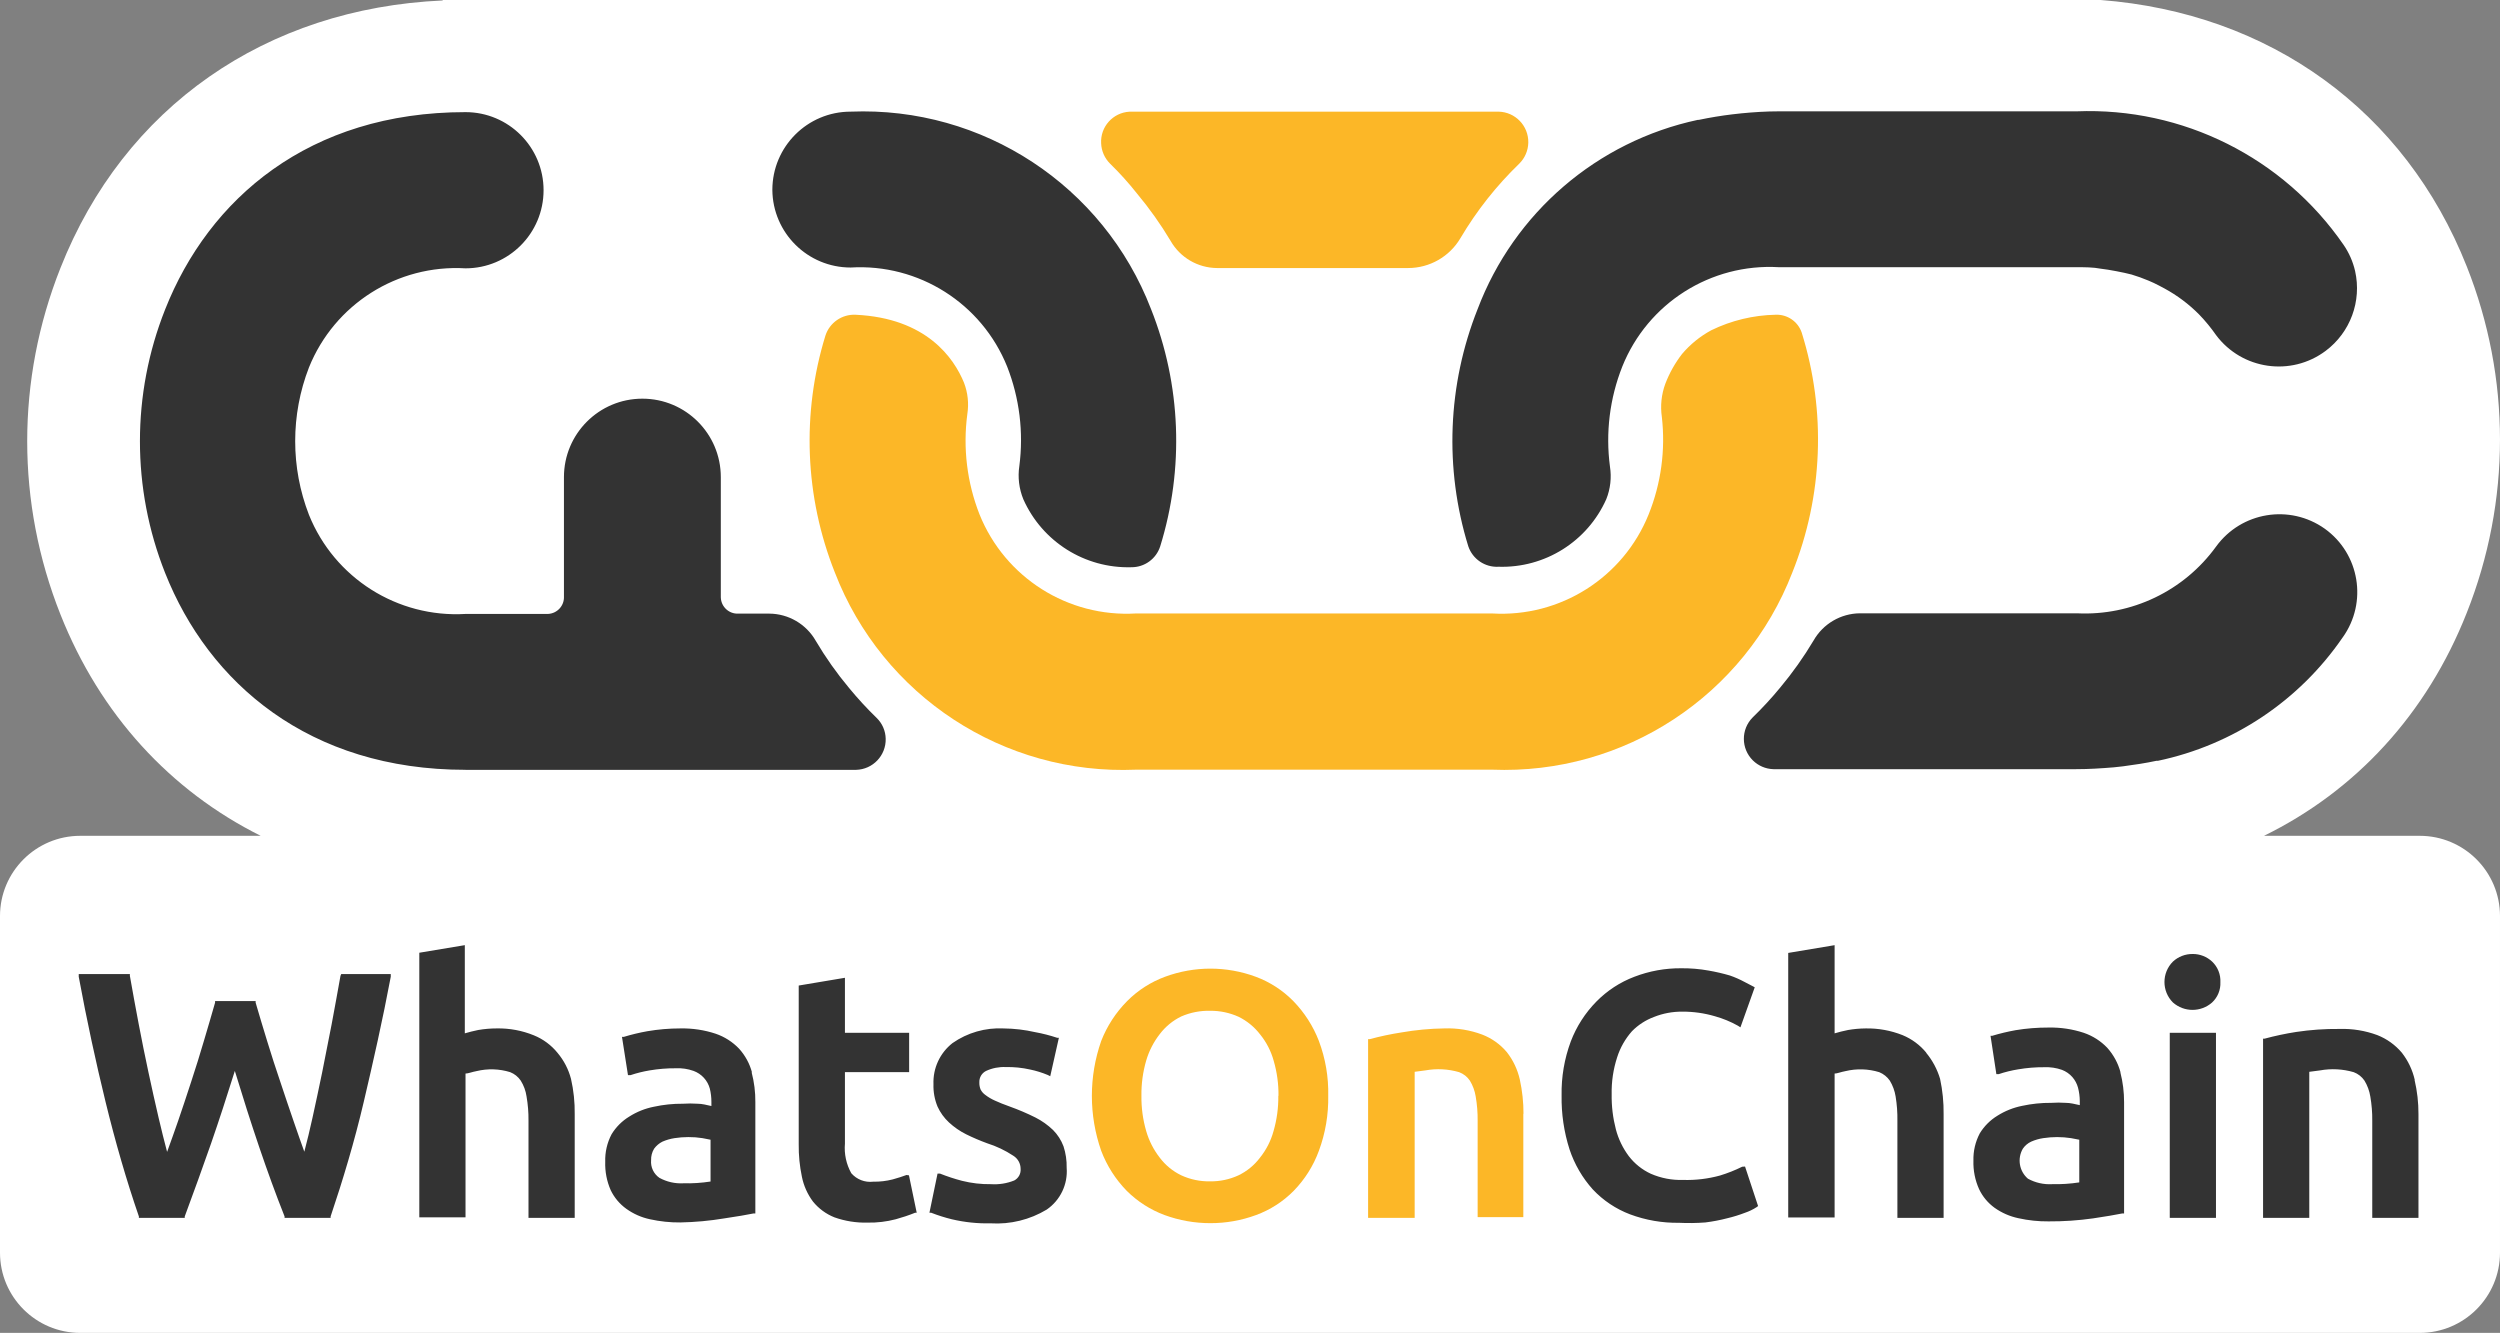
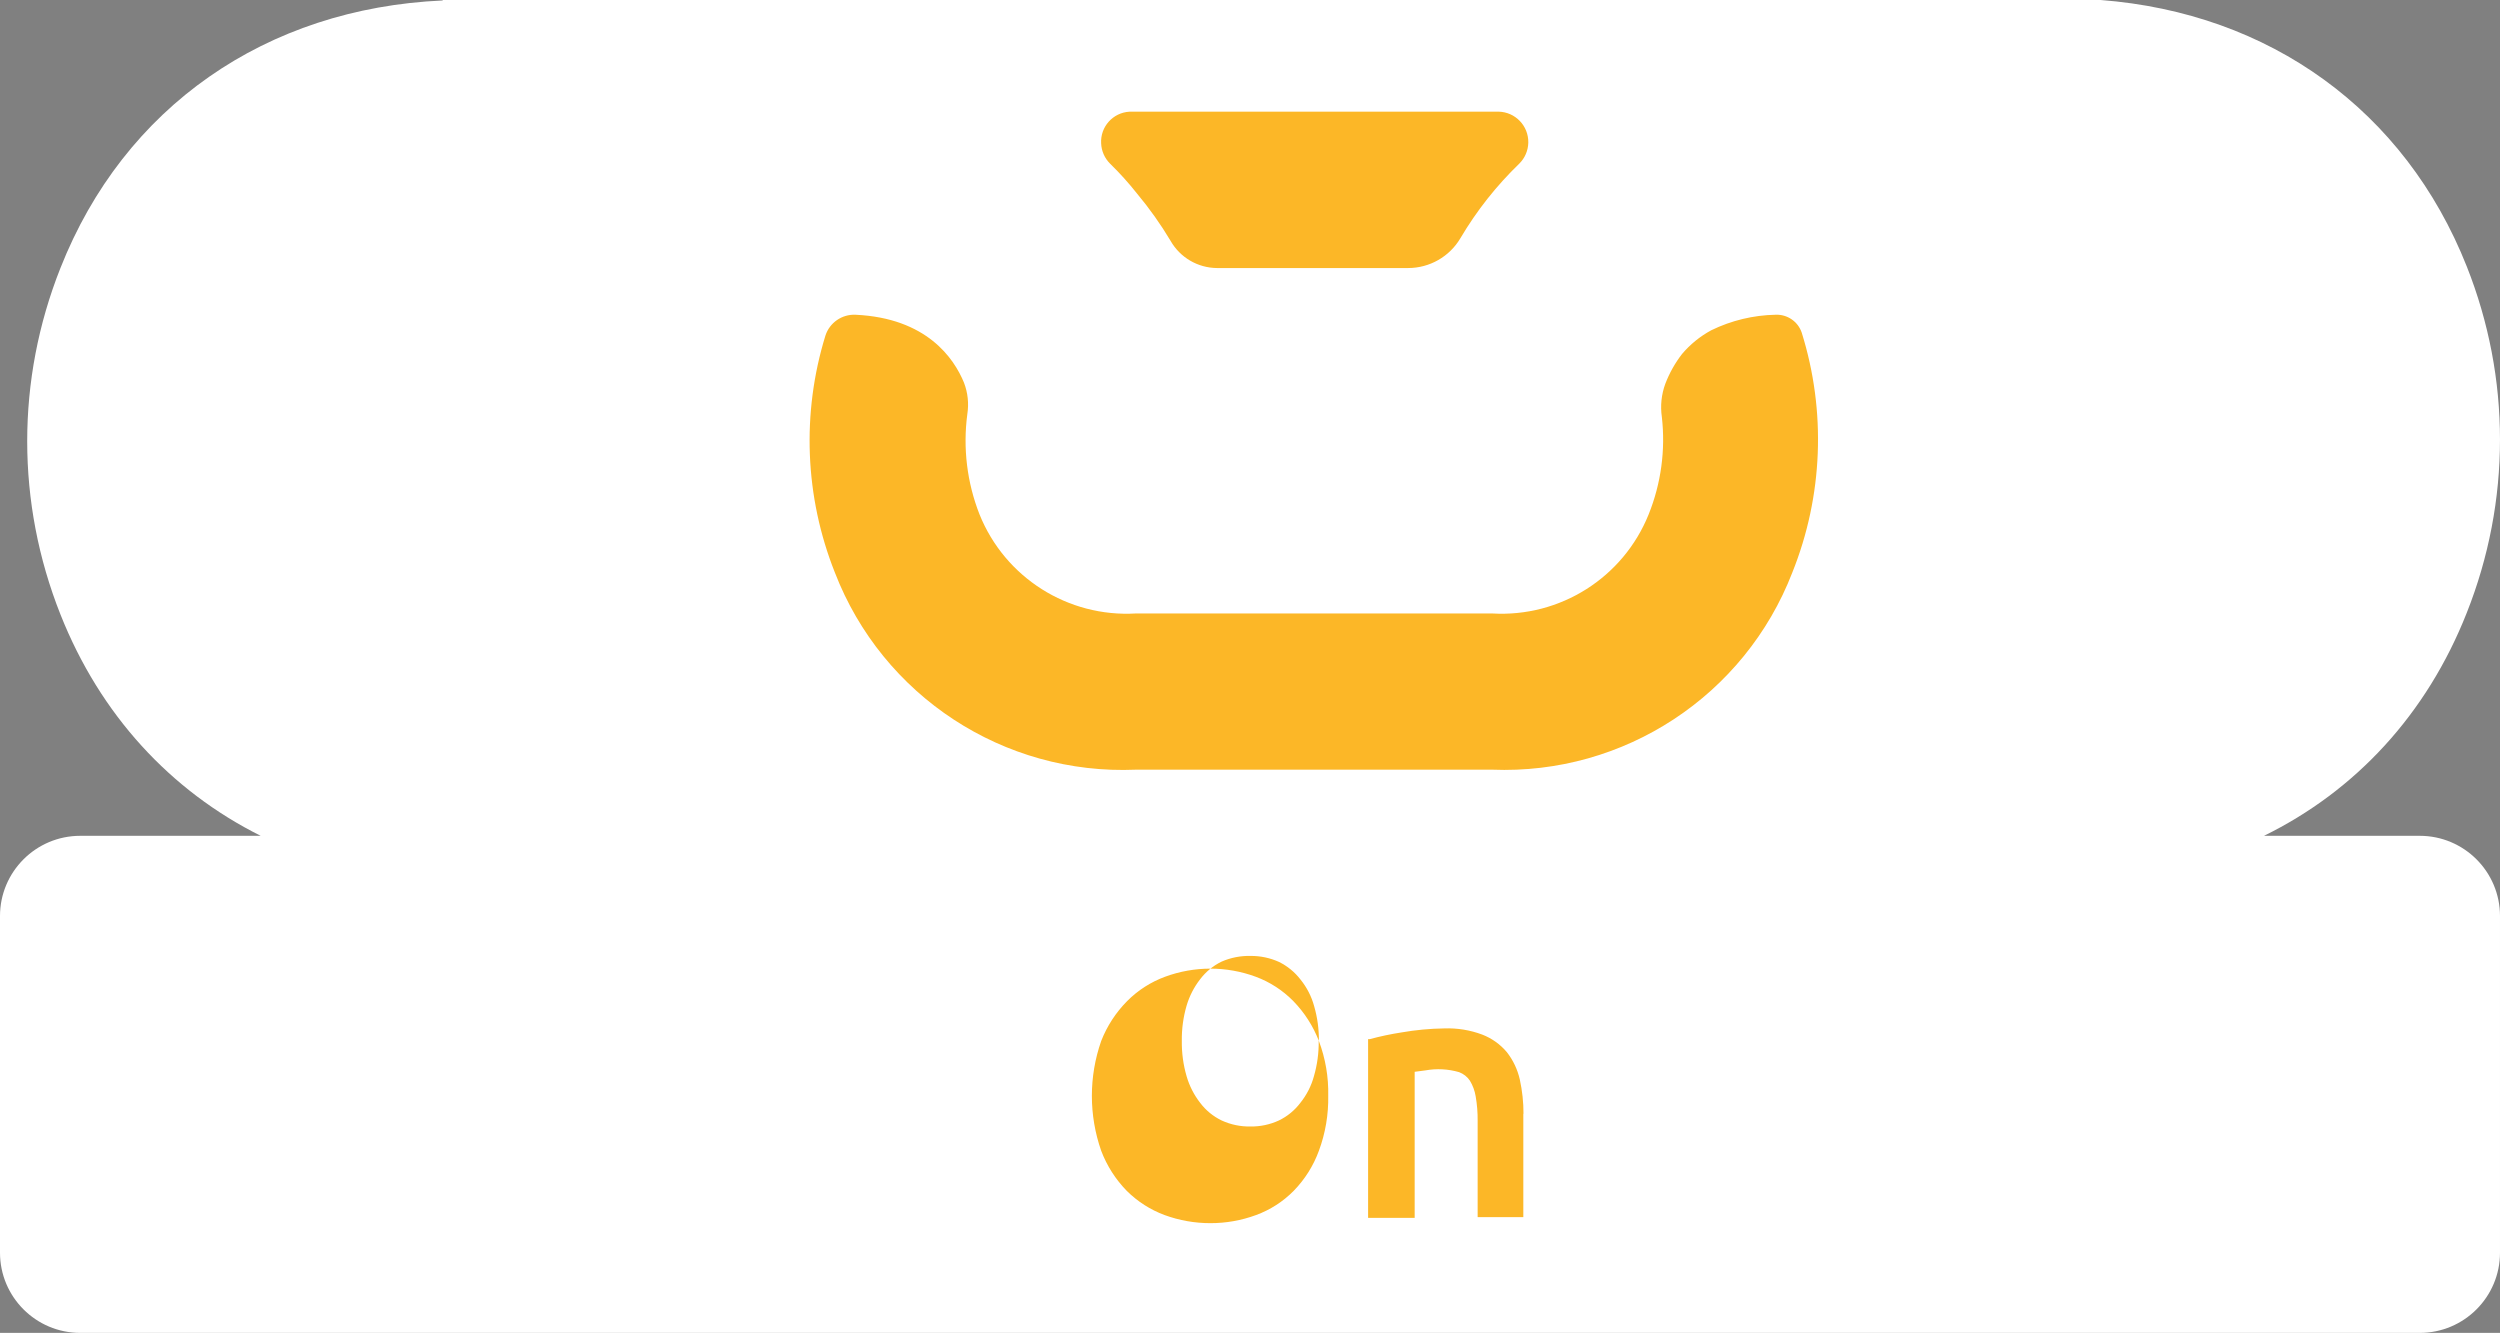
<svg xmlns="http://www.w3.org/2000/svg" id="a" viewBox="0 0 1866.23 994.98">
  <rect x="0" y="0" width="1866.23" height="994.98" fill="#808080" stroke="none" />
  <path d="M1806.32,623.93h-116.28c68.26-33.45,121.47-90.66,151.38-166.48,33.07-83.37,33.07-175.2,0-258.55C1795.26,82.41,1694.26,9.66,1568.04,0H330.45v.35C198.57,6.23,92.57,79.82,45.11,200.1c-33.07,83.37-33.07,175.2,0,258.55,29.72,74.98,82.24,131.7,149.49,165.28H59.91c-33.09,0-59.91,26.82-59.91,59.91v251.24c0,33.09,26.82,59.91,59.91,59.91h1746.41c33.09,0,59.91-26.82,59.91-59.91v-251.24c0-33.09-26.82-59.91-59.91-59.91Z" style="fill:#fff;" />
-   <path d="M678.53,877.39l5.79,27.91h-1.18c-4.73,1.9-9.57,3.53-14.48,4.87-6.87,1.8-13.96,2.64-21.07,2.5-8.42.22-16.82-1.12-24.75-3.95-6.22-2.49-11.7-6.52-15.93-11.72-4.11-5.49-6.95-11.84-8.3-18.57-1.68-7.96-2.47-16.09-2.37-24.23v-118.5l34.5-5.79v41.08h47.93v29.36h-47.93v53.33c-.67,7.68.99,15.39,4.74,22.12,4.06,4.68,10.17,7.05,16.33,6.32,4.93.09,9.84-.48,14.62-1.71,4.08-1.18,7.64-2.24,10.27-3.29l1.84.26ZM561.09,800.5c1.91,7.26,2.84,14.74,2.77,22.25v83.08h-1.32c-5,1.05-12.25,2.24-21.86,3.69-10.84,1.81-21.8,2.82-32.79,3.03-7.61.07-15.21-.72-22.65-2.37-6.35-1.34-12.36-3.99-17.64-7.77-5.02-3.59-9.05-8.39-11.72-13.96-2.93-6.67-4.32-13.92-4.08-21.2-.22-7.14,1.41-14.22,4.74-20.54,3.28-5.38,7.79-9.89,13.17-13.17,5.63-3.58,11.88-6.09,18.43-7.37,7.09-1.55,14.33-2.3,21.59-2.24,3.68-.25,7.38-.25,11.06,0,3.29,0,6.72.92,10.27,1.71v-3.03c.01-3.37-.39-6.73-1.19-10.01-1.67-6.09-6.18-11-12.11-13.17-4.22-1.51-8.69-2.18-13.17-1.97-6.57-.05-13.14.48-19.62,1.58-4.87.81-9.67,2-14.35,3.56h-1.84l-4.48-28.57h1.32c5.75-1.75,11.6-3.16,17.51-4.21,8.18-1.41,16.46-2.11,24.75-2.11,8.94-.18,17.84,1.15,26.33,3.95,6.65,2.27,12.66,6.11,17.51,11.19,4.55,5.04,7.85,11.08,9.61,17.64h-.26ZM530.41,850.79l-6.06-1.18c-3.48-.55-7.01-.81-10.53-.79-3.44,0-6.87.27-10.27.79-3.13.48-6.18,1.37-9.08,2.63-2.45,1.24-4.57,3.04-6.19,5.27-1.56,2.58-2.34,5.55-2.24,8.56-.45,5.18,1.91,10.21,6.19,13.17,5.47,3.01,11.67,4.42,17.91,4.08,6.78.16,13.57-.28,20.28-1.32v-31.21ZM416.25,786.01c-4.71-5.83-10.83-10.36-17.78-13.17-8.73-3.55-18.09-5.3-27.52-5.14-4.68,0-9.35.4-13.96,1.18-3.69.79-6.98,1.58-10.01,2.5v-65.83l-33.97,5.66v197.5h34.5v-107.31c1.97,0,4.74-1.18,8.3-1.84,8.26-1.98,16.9-1.71,25.02.79,3.21,1.26,5.97,3.46,7.9,6.32,2.26,3.6,3.74,7.64,4.34,11.85,1.03,5.96,1.52,11.99,1.45,18.04v72.55h34.5v-77.42c.13-8.86-.8-17.7-2.77-26.33-1.86-7.11-5.28-13.73-10.01-19.36ZM254.16,728.47c-2.11,11.59-4.21,23.7-6.58,36.08-2.37,12.25-4.74,24.36-7.11,36.08-2.37,11.72-4.87,23.04-7.24,33.97-1.97,8.82-3.95,17.25-6.06,25.15-2.63-7.11-4.48-12.77-7.9-22.52-3.42-9.74-6.72-19.88-10.01-29.63-3.29-9.74-6.72-20.15-9.74-30.15-3.03-10.01-6.06-19.75-8.69-28.97v-1.19h-30.28v1.19c-2.5,9.09-5.66,19.22-8.43,28.84-2.77,9.61-6.06,19.88-9.35,30.02-3.29,10.14-7.24,21.99-9.88,29.63-2.63,7.64-5.4,15.27-8.16,22.91-2.11-7.9-4.21-16.46-6.32-25.41-2.63-11.06-5.14-22.78-7.64-34.23-2.5-11.46-4.87-23.57-7.24-35.81-2.37-12.25-4.48-24.23-6.58-35.95v-1.32h-38.18v1.97c5.93,32.13,12.77,63.73,20.01,93.35,7.24,29.63,15.54,58.46,24.89,85.59v1.05h34.23v-1.05c6.45-17.51,13.69-37.26,19.62-54.38,5.93-17.12,11.85-35.29,17.78-54.25,11.85,38.97,23.96,75.45,37.13,108.63v1.05h34.37v-1.05c9.09-26.99,17.78-55.83,24.75-85.59,6.98-29.76,14.09-61.09,20.15-93.35v-1.97h-37l-.53,1.32ZM793.88,855.67c-1.7-4.54-4.35-8.67-7.77-12.11-3.9-3.75-8.34-6.9-13.17-9.35-6.2-3.09-12.57-5.82-19.09-8.16-4.34-1.58-8.16-3.03-11.19-4.48-2.53-1.12-4.92-2.53-7.11-4.21-1.5-1.05-2.72-2.45-3.56-4.08-.66-1.67-.98-3.47-.92-5.27-.17-3.59,1.79-6.95,5-8.56,4.61-2.14,9.67-3.13,14.75-2.9,6.11-.12,12.21.5,18.17,1.84,4.51.94,8.92,2.31,13.17,4.08l1.84.92,6.45-28.7h-1.32c-5.38-1.79-10.88-3.2-16.46-4.21-7.69-1.76-15.55-2.68-23.44-2.76-13.59-.7-27.02,3.14-38.18,10.93-9.39,7.35-14.68,18.76-14.22,30.68-.19,5.73.85,11.43,3.03,16.72,2.04,4.48,4.95,8.51,8.56,11.85,3.82,3.53,8.12,6.5,12.77,8.82,5.1,2.52,10.33,4.76,15.67,6.71,6.94,2.19,13.55,5.33,19.62,9.35,3.36,2.1,5.41,5.78,5.4,9.74.31,3.59-1.56,7.01-4.74,8.69-5.51,2.22-11.45,3.16-17.38,2.77-7.28.11-14.54-.73-21.59-2.5-5.59-1.46-11.09-3.27-16.46-5.4h-1.84l-6.06,29.23h1.32c5.02,1.96,10.17,3.59,15.41,4.87,9.49,2.24,19.22,3.26,28.97,3.03,14.68.9,29.28-2.68,41.87-10.27,10.17-7.01,15.84-18.9,14.88-31.21.12-5.45-.68-10.88-2.37-16.06ZM1636.69,712.15s.04,0,.07,0c.02,0,.04,0,.07,0h-.13ZM1636.76,712.15c-5.44-.05-10.69,1.97-14.68,5.66-8.44,8.43-8.44,22.1,0,30.54h0c8.36,7.36,20.88,7.36,29.23,0,4.18-3.9,6.45-9.43,6.19-15.14.28-5.79-1.98-11.42-6.19-15.41-3.95-3.68-9.16-5.7-14.55-5.66ZM1802.6,806.16c-1.68-7.38-4.96-14.3-9.61-20.28-4.91-5.84-11.2-10.37-18.3-13.17-9.05-3.35-18.66-4.92-28.31-4.61-10.8-.11-21.58.64-32.26,2.24-7.94,1.24-15.81,2.91-23.57,5h-1.19v133.78h34.5v-109.02l8.03-1.05c8.37-1.52,16.98-1.06,25.15,1.32,3.27,1.22,6.08,3.43,8.03,6.32,2.2,3.63,3.68,7.66,4.35,11.85,1.03,5.96,1.52,11.99,1.45,18.04v72.55h34.5v-77.42c.03-8.6-.94-17.17-2.9-25.54h.13ZM1619.71,909.12h34.5v-138.12h-34.5v138.12ZM1582.84,800.5c1.86,7.27,2.79,14.75,2.77,22.25v83.08h-1.32c-5,1.05-12.38,2.24-21.86,3.69-10.99,1.56-22.08,2.3-33.18,2.24-7.57.07-15.13-.72-22.52-2.37-6.39-1.34-12.45-3.99-17.78-7.77-4.98-3.6-8.97-8.4-11.59-13.96-2.99-6.66-4.43-13.9-4.21-21.2-.2-7.1,1.43-14.13,4.74-20.41,3.28-5.38,7.79-9.89,13.17-13.17,5.64-3.56,11.89-6.06,18.43-7.37,7.14-1.55,14.42-2.3,21.73-2.24,3.64-.25,7.29-.25,10.93,0,3.29,0,6.85.92,10.4,1.71v-3.03c-.03-3.38-.47-6.74-1.32-10.01-.79-2.92-2.23-5.62-4.21-7.9-2.11-2.41-4.78-4.26-7.77-5.4-4.22-1.49-8.69-2.16-13.17-1.97-6.53-.05-13.05.48-19.49,1.58-4.92.8-9.76,1.98-14.48,3.56h-1.84l-4.35-28.57h1.19c5.75-1.74,11.6-3.14,17.51-4.21,8.14-1.34,16.37-2,24.62-1.97,8.94-.18,17.84,1.15,26.33,3.95,6.65,2.27,12.66,6.11,17.51,11.19,4.68,5.24,8.07,11.51,9.88,18.3h-.13ZM1552.16,850.79l-6.19-1.18c-6.85-1.05-13.82-1.05-20.67,0-3.13.46-6.19,1.35-9.09,2.63-2.5,1.16-4.64,2.98-6.19,5.27-4.28,7.41-2.68,16.81,3.82,22.38,5.51,3.02,11.76,4.44,18.04,4.08,6.78.15,13.57-.29,20.28-1.32v-31.86ZM1300.54,870.94c-5.34,2.65-10.89,4.85-16.59,6.58-8.96,2.46-18.23,3.57-27.52,3.29-8.27.27-16.5-1.3-24.1-4.61-6.47-2.99-12.12-7.51-16.46-13.17-4.44-5.95-7.71-12.7-9.61-19.88-2.24-8.59-3.31-17.45-3.16-26.33-.19-9.34,1.19-18.64,4.08-27.52,2.28-7.2,6.05-13.84,11.06-19.49,4.64-4.72,10.26-8.36,16.46-10.67,6.7-2.67,13.85-4.01,21.07-3.95,8.24-.05,16.45,1.1,24.36,3.42,6.01,1.67,11.81,4.05,17.25,7.11l1.84,1.19,10.67-29.89-1.18-.66-6.32-3.29c-3.55-1.92-7.25-3.55-11.06-4.87-5.24-1.53-10.56-2.76-15.93-3.69-6.73-1.21-13.57-1.78-20.41-1.71-11.92-.09-23.76,2.05-34.89,6.32-10.71,4.05-20.42,10.39-28.44,18.57-8.35,8.5-14.85,18.63-19.09,29.76-4.78,12.89-7.1,26.55-6.85,40.29-.23,13.66,1.77,27.27,5.93,40.29,3.68,11.05,9.6,21.23,17.38,29.89,7.73,8.22,17.23,14.57,27.78,18.57,11.7,4.37,24.12,6.51,36.6,6.32,6.54.33,13.09.24,19.62-.26,5.55-.69,11.05-1.74,16.46-3.16,4.48-1.06,8.87-2.43,13.17-4.08,3.06-1.03,5.98-2.45,8.69-4.21l1.05-.79-9.74-29.49-2.11.13ZM1437.87,785.88h.13c-4.74-5.8-10.85-10.32-17.78-13.17-8.75-3.48-18.11-5.18-27.52-5-4.41.04-8.82.43-13.17,1.18-3.69.79-7.11,1.58-10.01,2.5v-65.83l-34.63,5.79v197.5h34.63v-107.44c1.84,0,4.61-1.18,8.16-1.84,8.3-1.98,16.99-1.71,25.15.79,3.19,1.29,5.94,3.49,7.9,6.32,2.2,3.63,3.68,7.66,4.34,11.85.98,5.96,1.42,12,1.32,18.04v72.55h34.5v-77.42c.11-8.85-.77-17.68-2.63-26.33-2.11-7.13-5.65-13.76-10.4-19.49ZM1748.83,475.76c-32.42,47.35-81.87,80.38-138.03,92.19h-1.12c-8.1,1.74-16.44,2.99-24.91,4.11l-6.85.75c-9.09.75-18.31,1.37-28.03,1.37h-226.1c-5.74-.17-11.21-2.51-15.29-6.55-8.9-8.81-8.96-23.17-.15-32.06,7.27-7.04,14.13-14.48,20.56-22.3,9.22-11.04,17.55-22.78,24.91-35.13,7.1-12.46,20.29-20.19,34.63-20.31h161.95c40.83,2.03,79.92-16.71,103.9-49.83,18.81-25.92,54.98-31.86,81.1-13.33,26.09,18.69,32.11,54.98,13.45,81.1ZM347.48,574.68h291.63c12.47-.34,22.33-10.7,22.05-23.17-.1-5.87-2.52-11.47-6.73-15.57-7.27-7.04-14.13-14.49-20.55-22.3-9.25-11.05-17.58-22.85-24.92-35.26-7.1-12.46-20.29-20.19-34.63-20.31h-23.17c-6.87.34-12.72-4.95-13.06-11.82-.01-.21-.02-.43-.02-.64v-89.45c0-32.34-26.21-58.55-58.55-58.55s-58.55,26.21-58.55,58.55v89.07c.34,6.87-4.95,12.72-11.82,13.06-.21.01-.43.02-.64.02h-61.04c-50.8,2.99-97.84-26.8-116.85-74-13.7-35.39-13.7-74.61,0-110,19.02-47.2,66.05-76.99,116.85-74,32.2,0,58.3-26.11,58.29-58.31,0-32.19-26.1-58.29-58.29-58.29-116.73,0-191.6,64.65-224.24,147.37-25.04,63.13-25.04,133.45,0,196.58,32.64,82.34,107.63,147,224.24,147ZM1118.6,423.07c34.59,1.11,66.41-18.83,80.48-50.45,3.08-7.7,4.02-16.1,2.74-24.29-3.36-25.29-.18-51.03,9.22-74.75,18.97-47.25,66.02-77.09,116.85-74.12h222.12c6.1,0,12.46,0,18.19,1.12l5.36.75c4.11.62,8.1,1.49,12.46,2.37l5.23,1.25c4.23,1.27,8.39,2.76,12.46,4.48,2.74,1.12,5.36,2.37,7.97,3.74l3.99,2.12c9.65,5.23,18.47,11.86,26.16,19.68,4.55,4.73,8.71,9.81,12.46,15.2,19.34,25.83,55.96,31.09,81.79,11.75,18.43-13.8,27.04-37.13,21.98-59.59-1.61-7-4.53-13.64-8.6-19.56-44.96-65.2-120.19-102.81-199.32-99.66h-222.24c-9.59,0-18.94.62-28.03,1.5l-6.73.75c-8.31,1-16.61,2.37-24.92,4.11h-.75c-75.25,16.09-137.19,69.3-164.44,141.27-22.44,56.49-24.9,118.94-6.98,177.02,3.23,9.59,12.45,15.85,22.55,15.32ZM635,199.7c50.81-3.03,97.87,26.77,116.85,74,9.21,23.55,12.34,49.04,9.09,74.12-1.28,8.42-.24,17.03,2.99,24.91,14.12,31.67,45.94,51.69,80.6,50.7,9.82.09,18.55-6.22,21.55-15.57,18.02-58.1,15.6-120.61-6.85-177.15-35.46-92.08-125.64-151.35-224.24-147.37-32.27,0-58.43,26.16-58.43,58.43.27,32.07,26.35,57.93,58.43,57.93Z" style="fill:#333;" />
-   <path d="M1134.51,805.76c1.87,8.52,2.8,17.22,2.77,25.94l-.13-.53v77.42h-34.1v-72.02c.06-6.04-.42-12.08-1.45-18.04-.67-4.19-2.14-8.22-4.35-11.85-1.95-2.89-4.76-5.1-8.03-6.32-8.17-2.38-16.78-2.83-25.15-1.32l-8.03,1.05v109.02h-34.76v-133.38h1.18c7.76-2.1,15.63-3.77,23.57-5,10.66-1.87,21.44-2.88,32.26-3.03,9.6-.32,19.18,1.24,28.18,4.61,7.16,2.76,13.5,7.29,18.43,13.17,4.65,5.97,7.93,12.9,9.61,20.28ZM984.53,777.06c4.92,13.08,7.29,26.98,6.98,40.95.26,14.01-2.11,27.94-6.98,41.08-4.09,11.18-10.51,21.37-18.83,29.89-7.9,8.01-17.48,14.17-28.05,18.04-10.92,4.03-22.47,6.08-34.1,6.06-11.68.01-23.27-2.04-34.23-6.06-10.57-3.93-20.18-10.08-28.18-18.04-8.35-8.55-14.85-18.72-19.09-29.89-9.3-26.55-9.3-55.48,0-82.03,4.35-11.14,10.94-21.26,19.36-29.76,8-8.05,17.66-14.25,28.31-18.17,21.84-8.07,45.84-8.07,67.68,0,10.57,3.92,20.15,10.12,28.05,18.17,8.3,8.53,14.8,18.65,19.09,29.76ZM954.38,818.01c.1-8.82-1.1-17.6-3.56-26.07-1.97-7.21-5.43-13.94-10.14-19.75-4.27-5.56-9.77-10.07-16.06-13.17-6.66-3.01-13.89-4.54-21.2-4.48-7.42-.18-14.79,1.26-21.59,4.21-6.32,3.06-11.82,7.58-16.06,13.17-4.59,5.89-8.03,12.59-10.14,19.75-2.49,8.55-3.69,17.43-3.56,26.33-.12,8.91,1.07,17.78,3.56,26.33,2.08,7.21,5.52,13.96,10.14,19.88,4.23,5.61,9.73,10.12,16.06,13.17,6.73,3.09,14.06,4.62,21.46,4.48,7.31.12,14.56-1.41,21.2-4.48,6.33-3.04,11.84-7.56,16.06-13.17,4.71-5.86,8.17-12.63,10.14-19.88,2.48-8.55,3.68-17.43,3.56-26.33h.13ZM821.99,107.02c-.69-12.37,8.78-22.95,21.14-23.64.47-.03.94-.04,1.41-.03h274.07c12.52.23,22.48,10.57,22.25,23.09-.11,5.89-2.5,11.5-6.68,15.66-17.1,16.5-31.89,35.23-43.98,55.69-8.14,13.8-22.97,22.28-38.99,22.3h-142.76c-14.34-.12-27.53-7.85-34.63-20.31-7.37-12.35-15.7-24.09-24.92-35.13-6.27-7.95-13.05-15.48-20.31-22.55-4.01-4.02-6.37-9.4-6.6-15.07ZM848.02,574.55h265.72c98.55,3.96,188.7-55.24,224.24-147.25,22.88-57.09,25.34-120.32,6.98-179.02-2.81-8.26-10.72-13.68-19.43-13.33-16.68.32-33.09,4.27-48.09,11.59-8.3,4.49-15.7,10.49-21.8,17.69-5.21,6.74-9.41,14.21-12.46,22.17-2.95,7.95-3.85,16.52-2.62,24.91,2.8,24.65-.59,49.61-9.84,72.63-18.98,47.23-66.04,77.03-116.85,74h-265.84c-50.81,3.03-97.87-26.77-116.85-74-9.31-23.74-12.44-49.46-9.09-74.75,1.25-7.93.39-16.05-2.49-23.54-7.47-18.19-27.78-48.21-80.97-50.7-10.09-.45-19.25,5.86-22.42,15.45-17.92,58.04-15.46,120.45,6.98,176.9,35.58,92.26,126.07,151.52,224.86,147.25Z" style="fill:#fcb727;" />
+   <path d="M1134.51,805.76c1.87,8.52,2.8,17.22,2.77,25.94l-.13-.53v77.42h-34.1v-72.02c.06-6.04-.42-12.08-1.45-18.04-.67-4.19-2.14-8.22-4.35-11.85-1.95-2.89-4.76-5.1-8.03-6.32-8.17-2.38-16.78-2.83-25.15-1.32l-8.03,1.05v109.02h-34.76v-133.38h1.18c7.76-2.1,15.63-3.77,23.57-5,10.66-1.87,21.44-2.88,32.26-3.03,9.6-.32,19.18,1.24,28.18,4.61,7.16,2.76,13.5,7.29,18.43,13.17,4.65,5.97,7.93,12.9,9.61,20.28ZM984.53,777.06c4.92,13.08,7.29,26.98,6.98,40.95.26,14.01-2.11,27.94-6.98,41.08-4.09,11.18-10.51,21.37-18.83,29.89-7.9,8.01-17.48,14.17-28.05,18.04-10.92,4.03-22.47,6.08-34.1,6.06-11.68.01-23.27-2.04-34.23-6.06-10.57-3.93-20.18-10.08-28.18-18.04-8.35-8.55-14.85-18.72-19.09-29.89-9.3-26.55-9.3-55.48,0-82.03,4.35-11.14,10.94-21.26,19.36-29.76,8-8.05,17.66-14.25,28.31-18.17,21.84-8.07,45.84-8.07,67.68,0,10.57,3.92,20.15,10.12,28.05,18.17,8.3,8.53,14.8,18.65,19.09,29.76Zc.1-8.82-1.1-17.6-3.56-26.07-1.97-7.21-5.43-13.94-10.14-19.75-4.27-5.56-9.77-10.07-16.06-13.17-6.66-3.01-13.89-4.54-21.2-4.48-7.42-.18-14.79,1.26-21.59,4.21-6.32,3.06-11.82,7.58-16.06,13.17-4.59,5.89-8.03,12.59-10.14,19.75-2.49,8.55-3.69,17.43-3.56,26.33-.12,8.91,1.07,17.78,3.56,26.33,2.08,7.21,5.52,13.96,10.14,19.88,4.23,5.61,9.73,10.12,16.06,13.17,6.73,3.09,14.06,4.62,21.46,4.48,7.31.12,14.56-1.41,21.2-4.48,6.33-3.04,11.84-7.56,16.06-13.17,4.71-5.86,8.17-12.63,10.14-19.88,2.48-8.55,3.68-17.43,3.56-26.33h.13ZM821.99,107.02c-.69-12.37,8.78-22.95,21.14-23.64.47-.03.94-.04,1.41-.03h274.07c12.52.23,22.48,10.57,22.25,23.09-.11,5.89-2.5,11.5-6.68,15.66-17.1,16.5-31.89,35.23-43.98,55.69-8.14,13.8-22.97,22.28-38.99,22.3h-142.76c-14.34-.12-27.53-7.85-34.63-20.31-7.37-12.35-15.7-24.09-24.92-35.13-6.27-7.95-13.05-15.48-20.31-22.55-4.01-4.02-6.37-9.4-6.6-15.07ZM848.02,574.55h265.72c98.55,3.96,188.7-55.24,224.24-147.25,22.88-57.09,25.34-120.32,6.98-179.02-2.81-8.26-10.72-13.68-19.43-13.33-16.68.32-33.09,4.27-48.09,11.59-8.3,4.49-15.7,10.49-21.8,17.69-5.21,6.74-9.41,14.21-12.46,22.17-2.95,7.95-3.85,16.52-2.62,24.91,2.8,24.65-.59,49.61-9.84,72.63-18.98,47.23-66.04,77.03-116.85,74h-265.84c-50.81,3.03-97.87-26.77-116.85-74-9.31-23.74-12.44-49.46-9.09-74.75,1.25-7.93.39-16.05-2.49-23.54-7.47-18.19-27.78-48.21-80.97-50.7-10.09-.45-19.25,5.86-22.42,15.45-17.92,58.04-15.46,120.45,6.98,176.9,35.58,92.26,126.07,151.52,224.86,147.25Z" style="fill:#fcb727;" />
</svg>